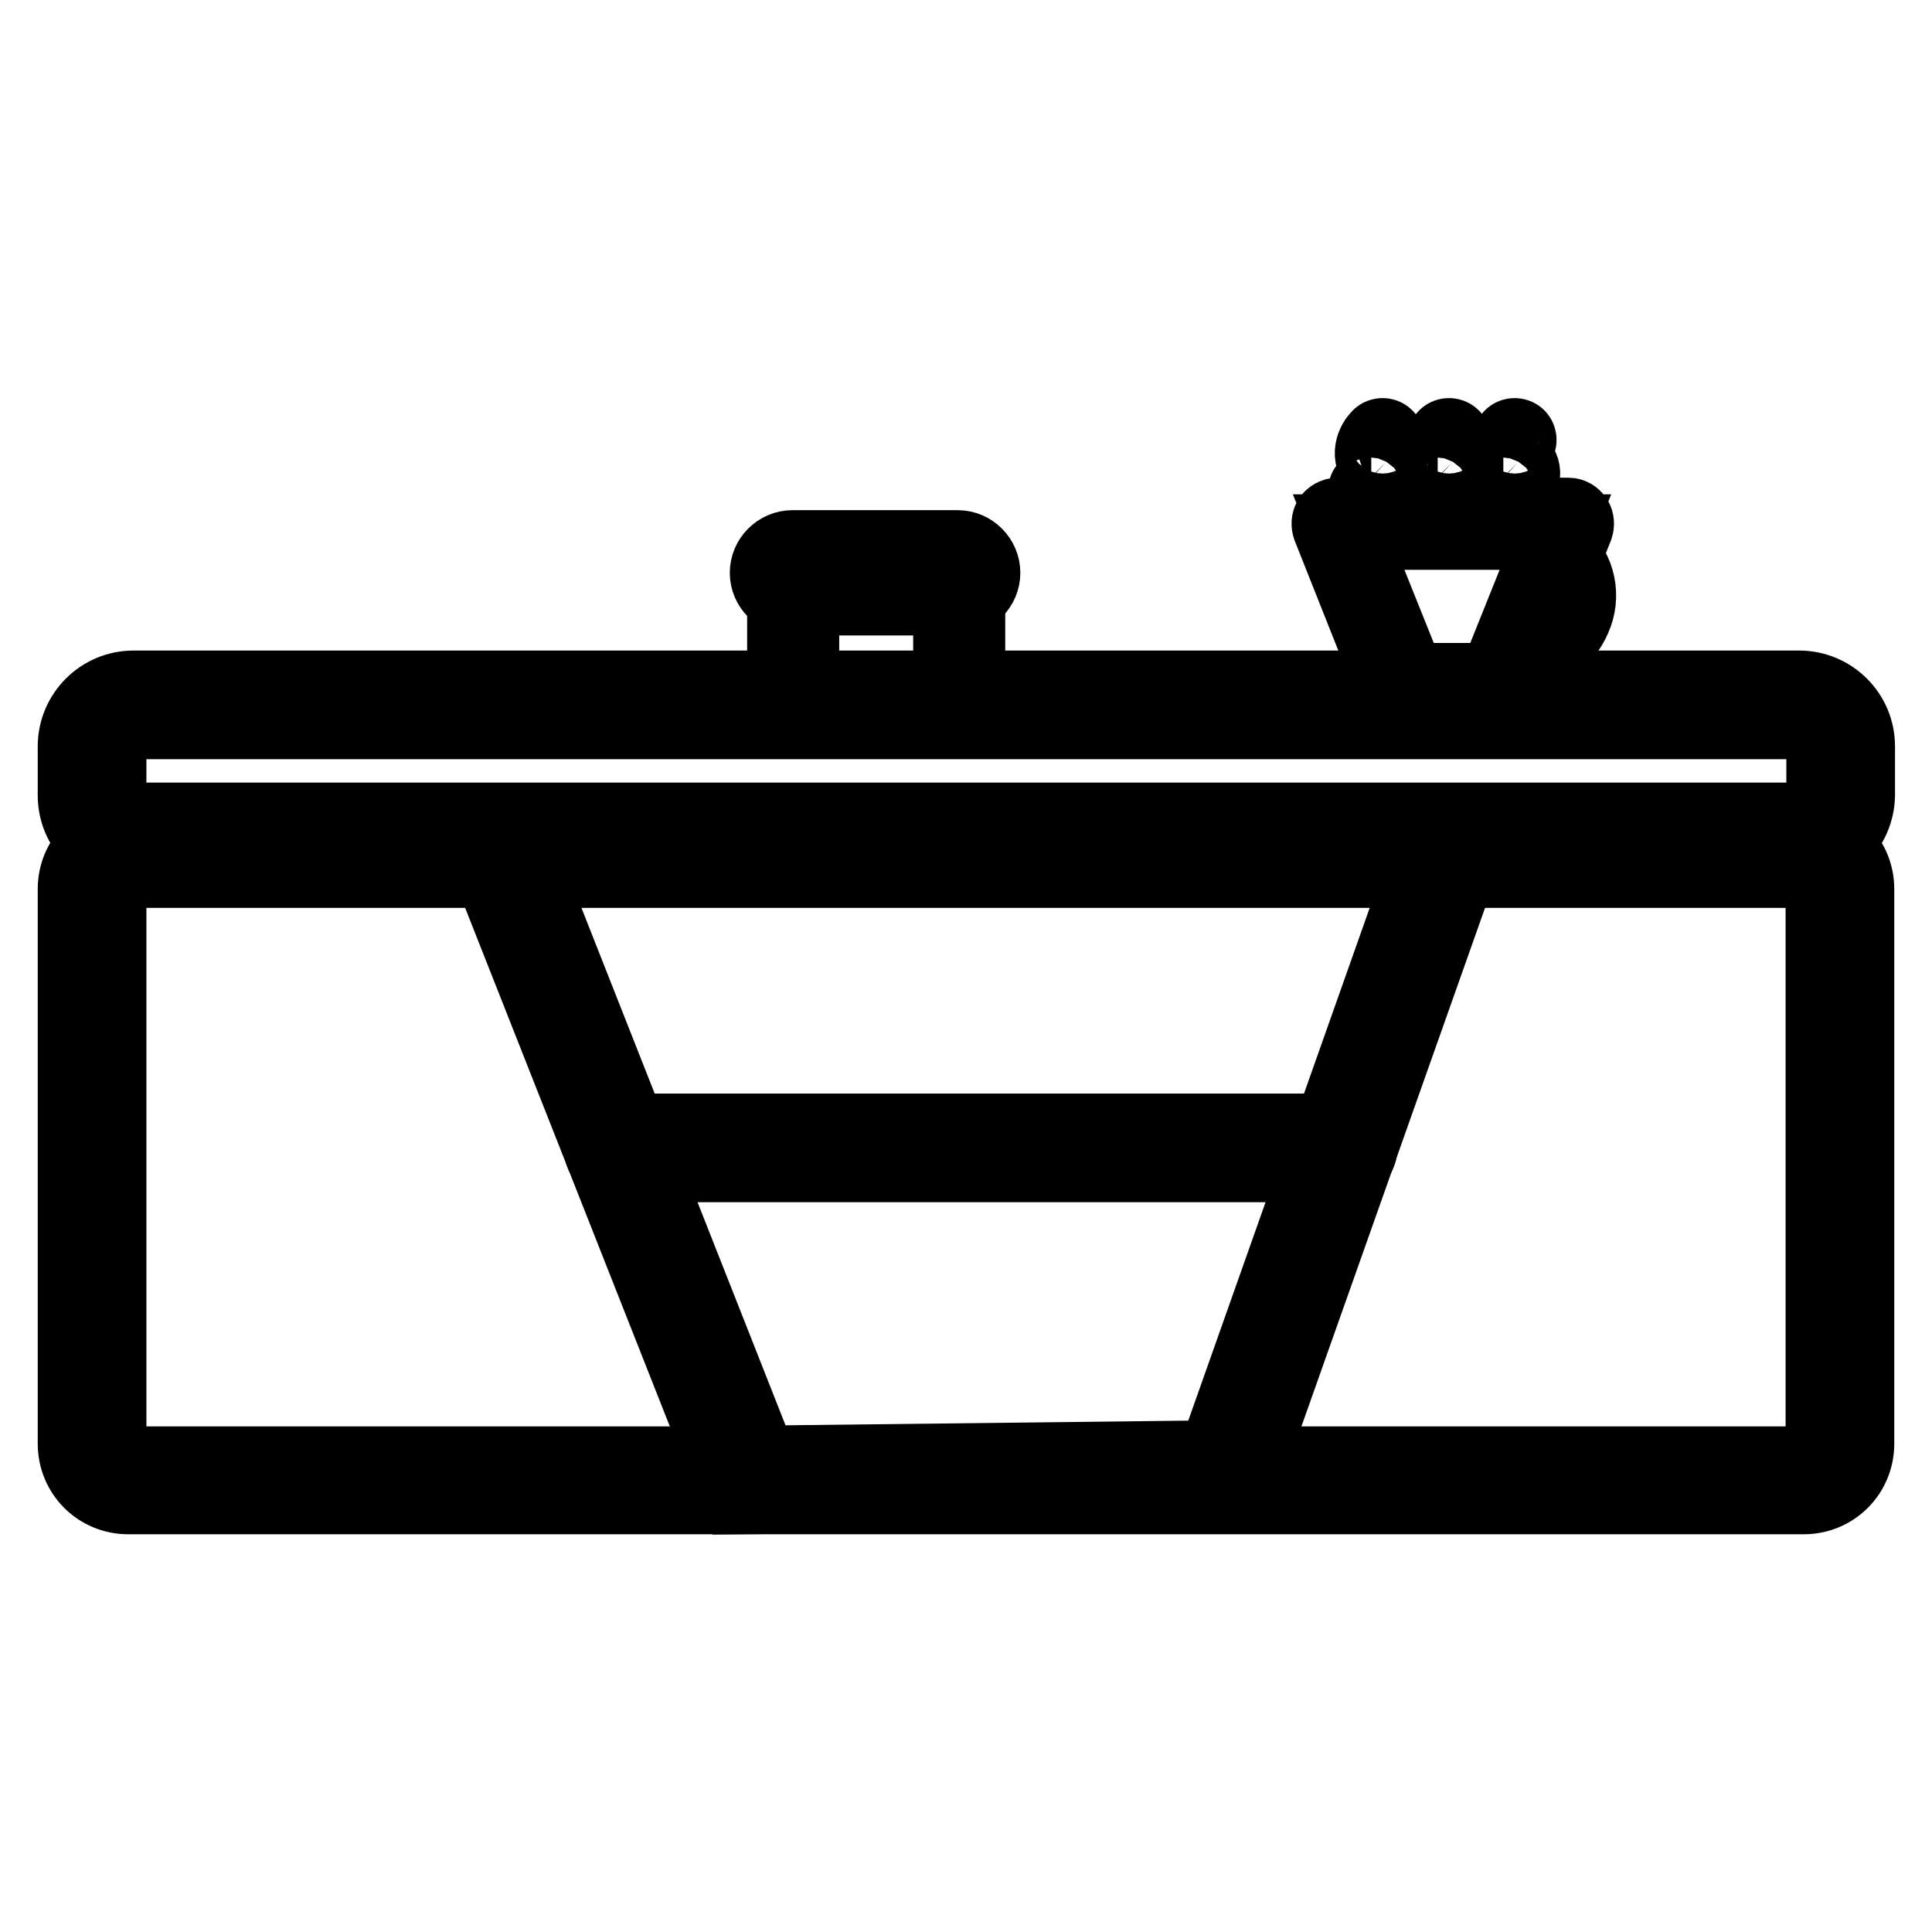
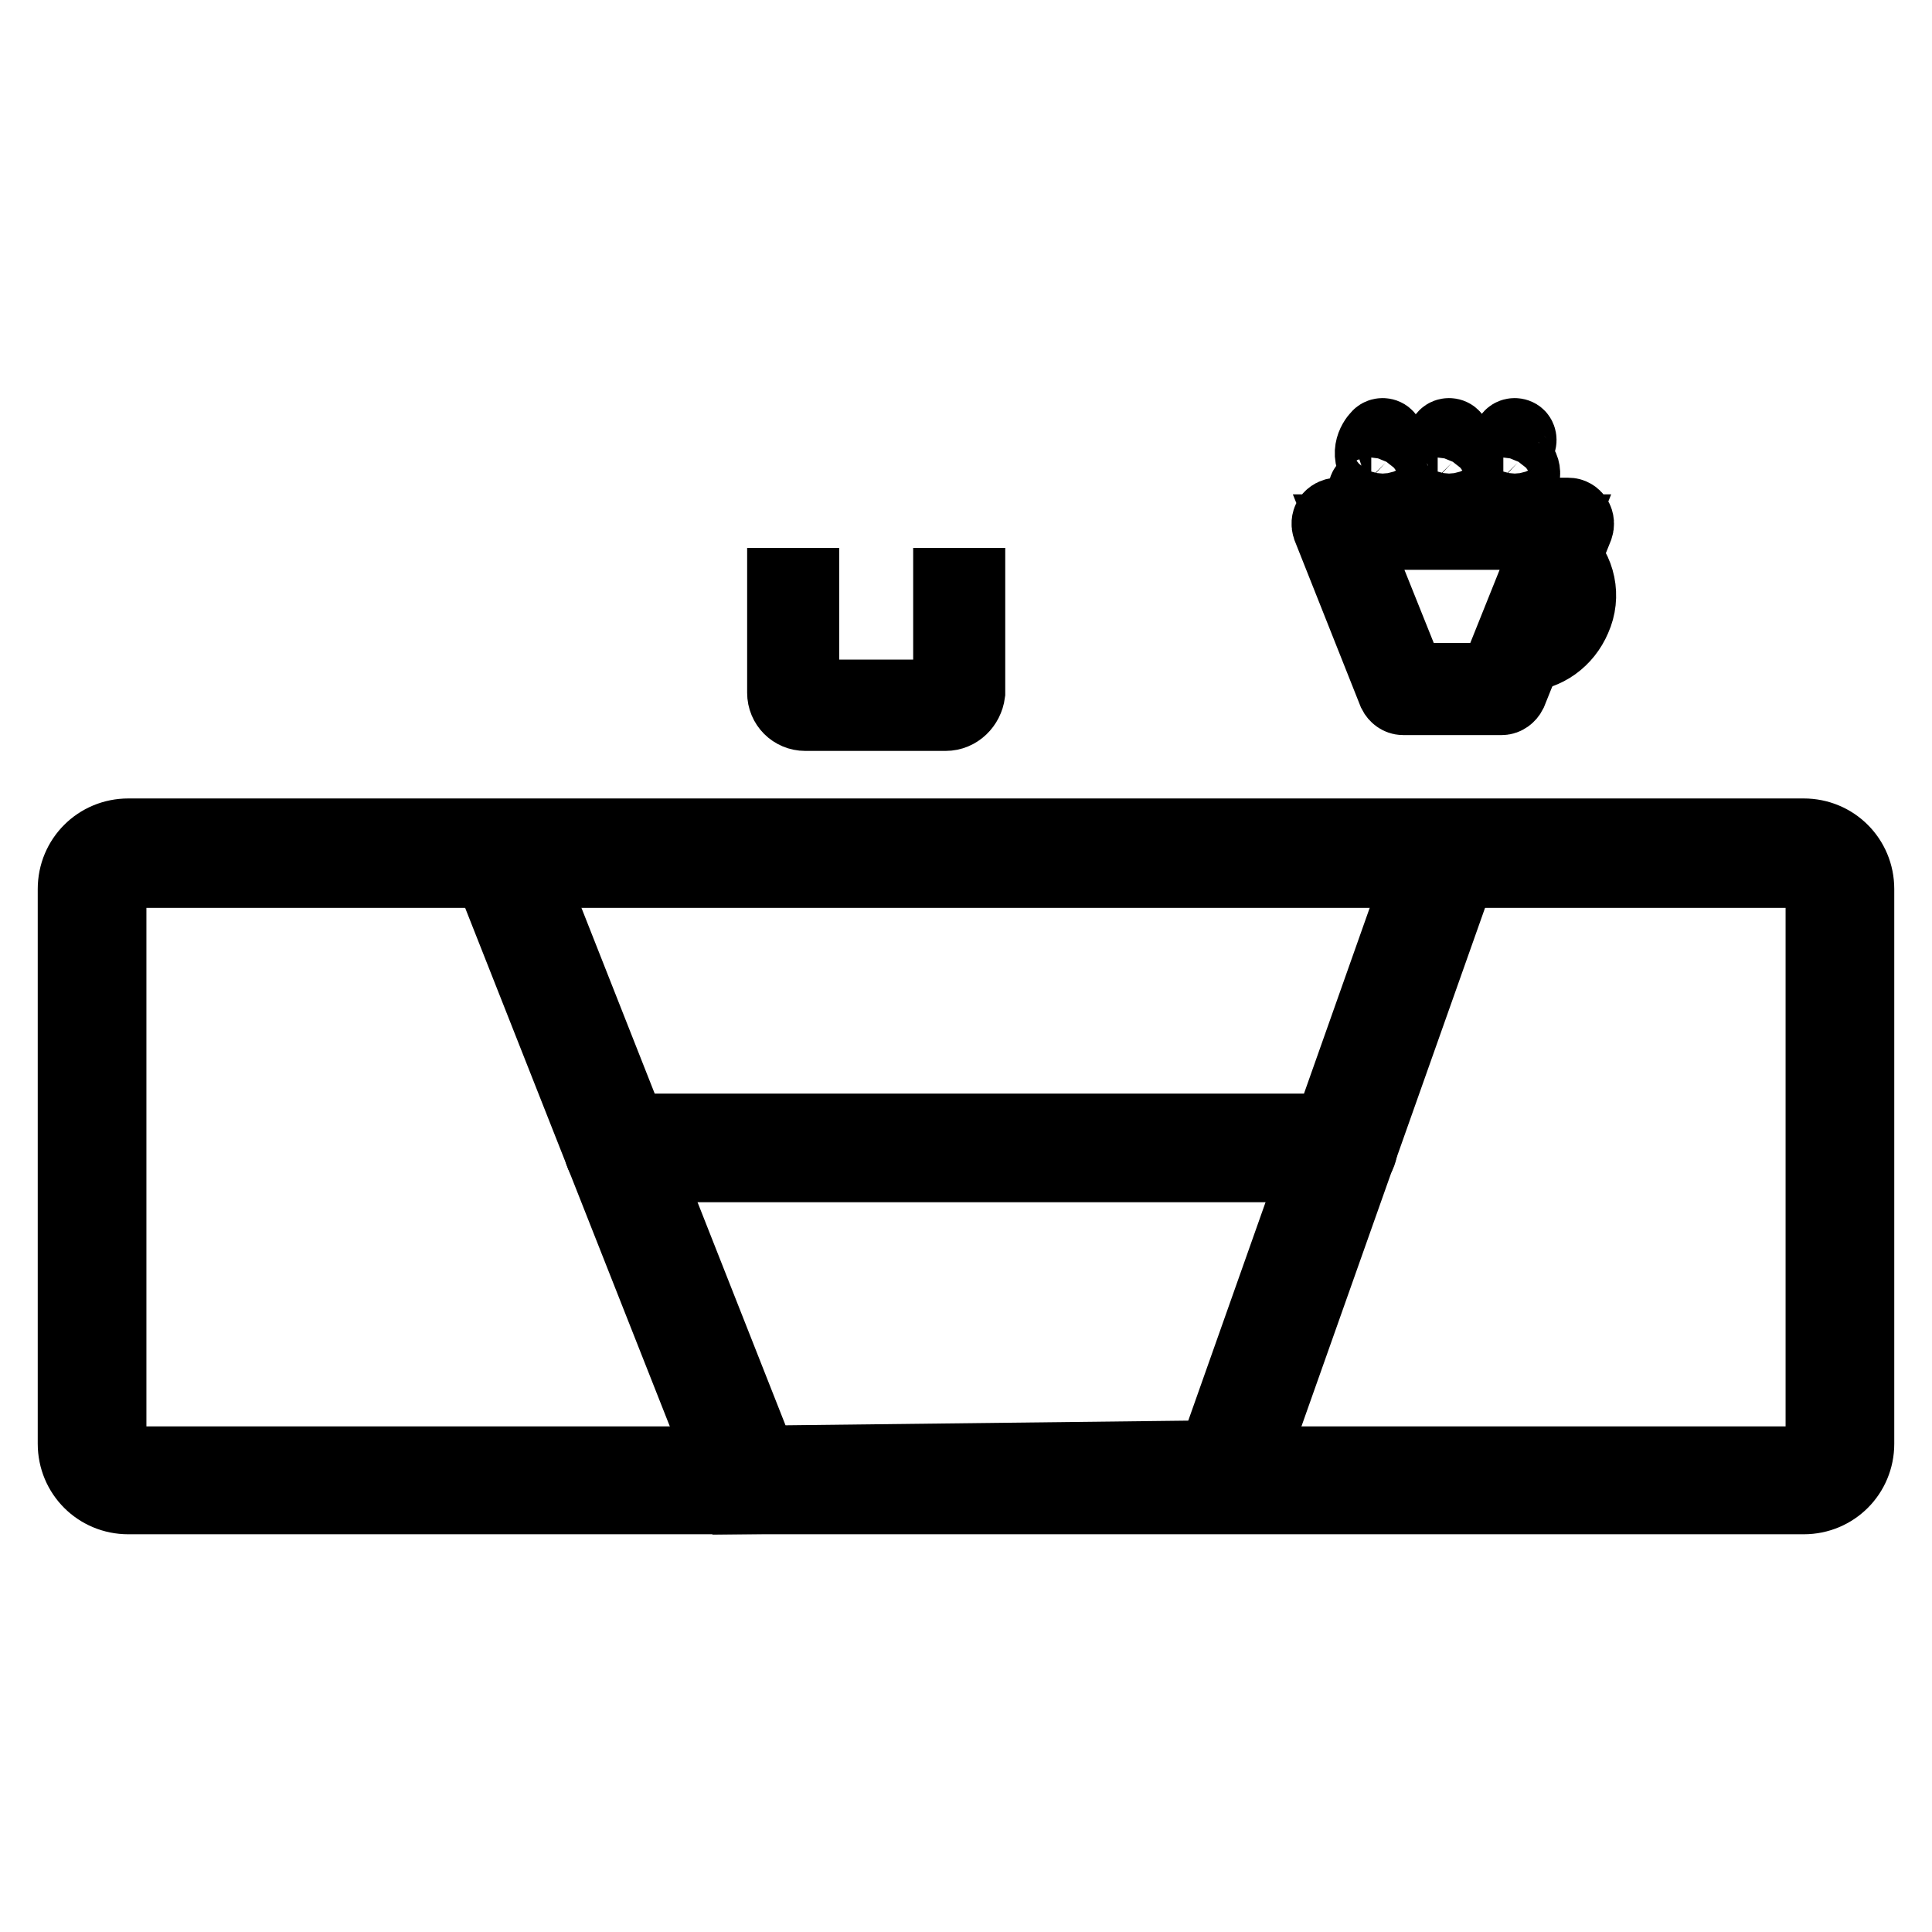
<svg xmlns="http://www.w3.org/2000/svg" version="1.1" x="0px" y="0px" viewBox="0 0 256 256" enable-background="new 0 0 256 256" xml:space="preserve">
  <g>
-     <path stroke-width="10" fill-opacity="0" stroke="#000000" d="M238.3,113.1H17.7c-4.2,0-7.7-3.4-7.7-7.7v-6.5c0-4.2,3.4-7.7,7.7-7.7h220.7c4.2,0,7.7,3.4,7.7,7.7v6.5 C246,109.7,242.5,113.1,238.3,113.1L238.3,113.1z M17.7,95.6c-1.8,0-3.3,1.5-3.3,3.3v6.5c0,1.8,1.5,3.3,3.3,3.3h220.7 c1.8,0,3.3-1.5,3.3-3.3v-6.5c0-1.8-1.5-3.3-3.3-3.3H17.7z" />
    <path stroke-width="10" fill-opacity="0" stroke="#000000" d="M239,198.3H17c-3.9,0-7-3.1-7-7v-73.5c0-3.9,3.1-7,7-7H239c3.9,0,7,3.1,7,7v73.5 C246,195.2,242.9,198.3,239,198.3z M17,115.3c-1.4,0-2.6,1.2-2.6,2.6v73.5c0,1.4,1.2,2.6,2.6,2.6H239c1.4,0,2.6-1.2,2.6-2.6v-73.5 c0-1.4-1.2-2.6-2.6-2.6H17z" />
    <path stroke-width="10" fill-opacity="0" stroke="#000000" d="M97.8,198.3l-34.5-87.4h131.5l-30.7,86.7L97.8,198.3z M69.7,115.3l31,78.6l60.3-0.7l27.6-78H69.7z" />
-     <path stroke-width="10" fill-opacity="0" stroke="#000000" d="M81.9,152.1h96.1" />
    <path stroke-width="10" fill-opacity="0" stroke="#000000" d="M177.9,154.3H81.9c-1.2,0-2.2-1-2.2-2.2c0-1.2,1-2.2,2.2-2.2h96.1c1.2,0,2.2,1,2.2,2.2 C180.1,153.3,179.1,154.3,177.9,154.3z M201.8,86.7c-0.6,0-1.1-0.4-1.1-1c-0.1-0.6,0.4-1.1,1-1.2c2.1-0.1,3.9-1.4,4.7-3.4 c0.9-2.1,0.4-4.5-1.2-6c-0.4-0.4-0.4-1.1,0-1.6c0.4-0.4,1.1-0.4,1.6,0c2.3,2.2,3,5.5,1.7,8.4C207.3,84.7,204.8,86.5,201.8,86.7 L201.8,86.7z" />
    <path stroke-width="10" fill-opacity="0" stroke="#000000" d="M199,92.4h-13.1c-0.4,0-0.8-0.3-1-0.7l-8.7-21.9c-0.1-0.3-0.1-0.7,0.1-1c0.2-0.3,0.6-0.5,0.9-0.5h30.6 c0.4,0,0.7,0.2,0.9,0.5c0.2,0.3,0.2,0.7,0.1,1L200,91.7C199.8,92.1,199.4,92.4,199,92.4L199,92.4z M186.6,90.2h11.6l7.9-19.7h-27.4 L186.6,90.2z M199,65.6c-0.2,0-0.4-0.1-0.5-0.3c-0.1-0.3,0-0.6,0.2-0.7c0.7-0.3,1.8-1.1,1.9-1.8c0-0.2,0-0.4-0.3-0.7 c-1.7-1.7-0.7-3.5,0-4.2c0.2-0.2,0.6-0.2,0.8,0c0.2,0.2,0.2,0.6,0,0.8c-0.1,0.1-1.3,1.4,0,2.6c0.6,0.6,0.7,1.3,0.6,1.7 c-0.2,1.5-2.2,2.5-2.5,2.6C199.2,65.6,199.1,65.6,199,65.6z M190.3,65.6c-0.2,0-0.4-0.1-0.5-0.3c-0.1-0.3,0-0.6,0.2-0.7 c0.7-0.3,1.8-1.1,1.9-1.8c0-0.2,0-0.4-0.3-0.7c-1.7-1.7-0.7-3.5,0-4.2c0.2-0.2,0.6-0.2,0.8,0c0.2,0.2,0.2,0.6,0,0.8 c-0.1,0.1-1.3,1.4,0,2.6c0.6,0.6,0.7,1.3,0.6,1.7c-0.2,1.5-2.2,2.5-2.5,2.6C190.4,65.6,190.3,65.6,190.3,65.6z M181.5,65.6 c-0.2,0-0.4-0.1-0.5-0.3c-0.1-0.3,0-0.6,0.2-0.7c0.7-0.3,1.8-1.1,1.9-1.8c0-0.2,0-0.4-0.3-0.7c-1.7-1.7-0.7-3.5,0-4.2 c0.2-0.2,0.6-0.2,0.8,0c0.2,0.2,0.2,0.6,0,0.8c-0.1,0.1-1.3,1.4,0,2.6c0.6,0.6,0.7,1.3,0.6,1.7c-0.2,1.5-2.2,2.5-2.5,2.6 C181.7,65.6,181.6,65.6,181.5,65.6z M125.3,94.5h-18.6c-1.5,0-2.7-1.2-2.7-2.7V77.6h2.2v14.2c0,0.3,0.3,0.6,0.6,0.6h18.6 c0.3,0,0.6-0.2,0.6-0.6V77.6h2.2v14.2C128,93.3,126.8,94.5,125.3,94.5z" />
-     <path stroke-width="10" fill-opacity="0" stroke="#000000" d="M126.9,79.2h-21.9c-1.8,0-3.3-1.5-3.3-3.3s1.5-3.3,3.3-3.3h21.9c1.8,0,3.3,1.5,3.3,3.3 S128.7,79.2,126.9,79.2z M105.1,74.9c-0.6,0-1.1,0.5-1.1,1.1c0,0.6,0.5,1.1,1.1,1.1h21.9c0.6,0,1.1-0.5,1.1-1.1 c0-0.6-0.5-1.1-1.1-1.1H105.1L105.1,74.9z" />
  </g>
</svg>